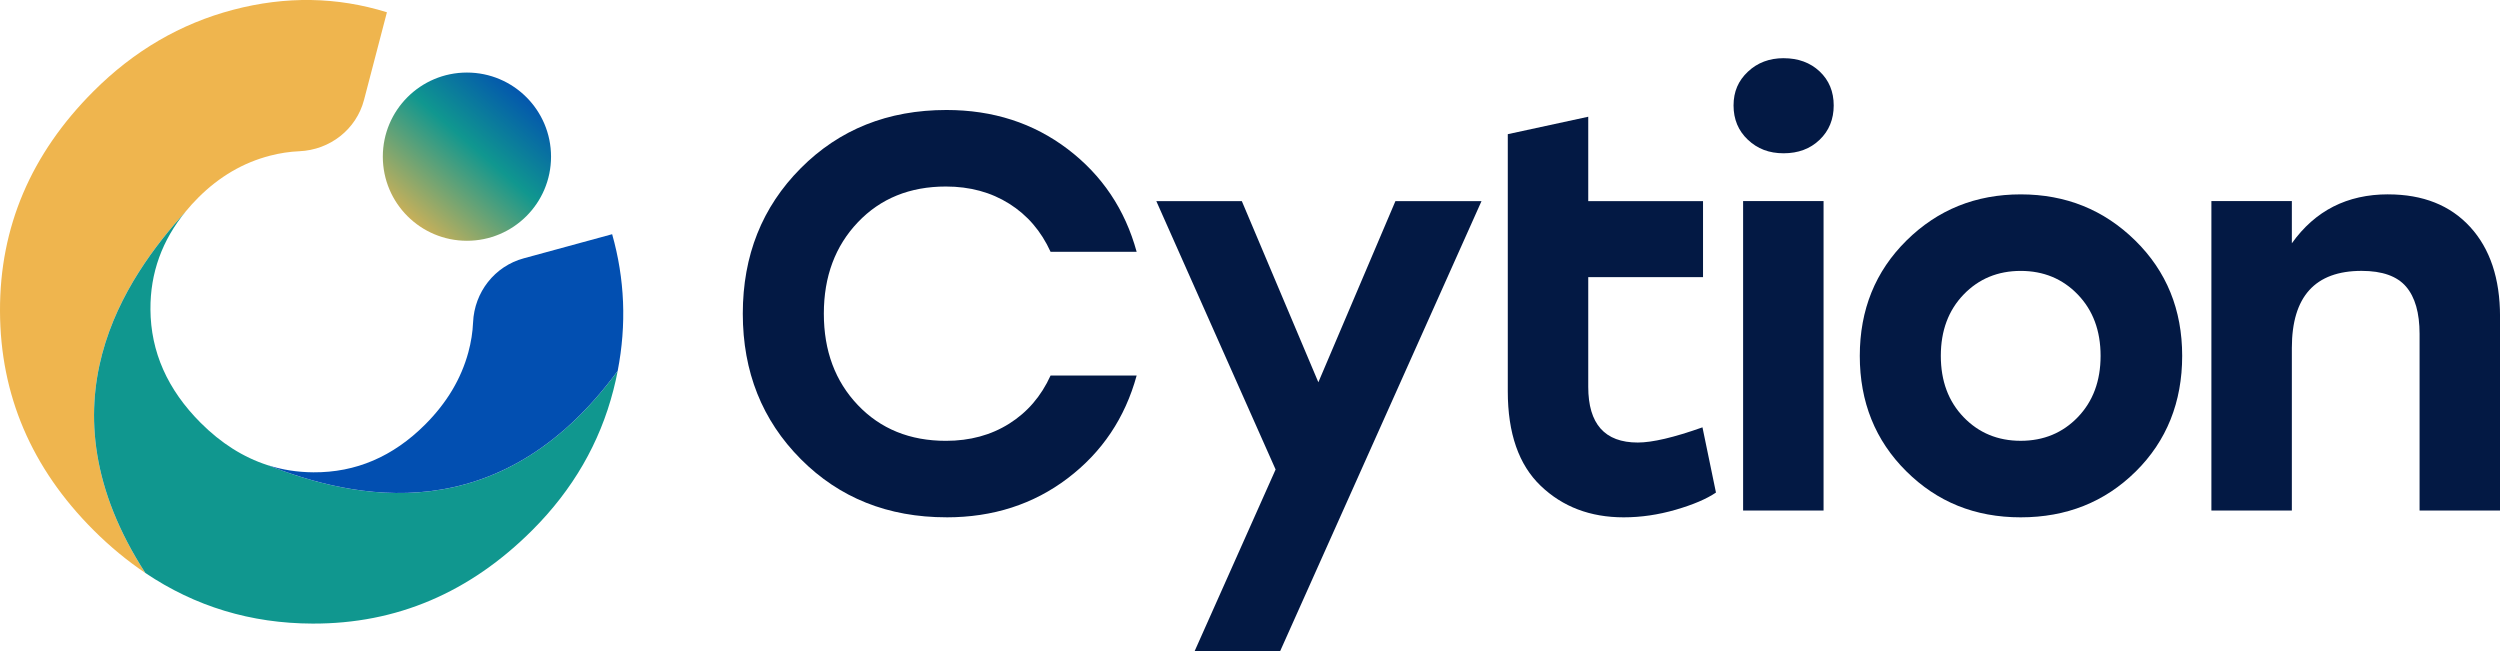
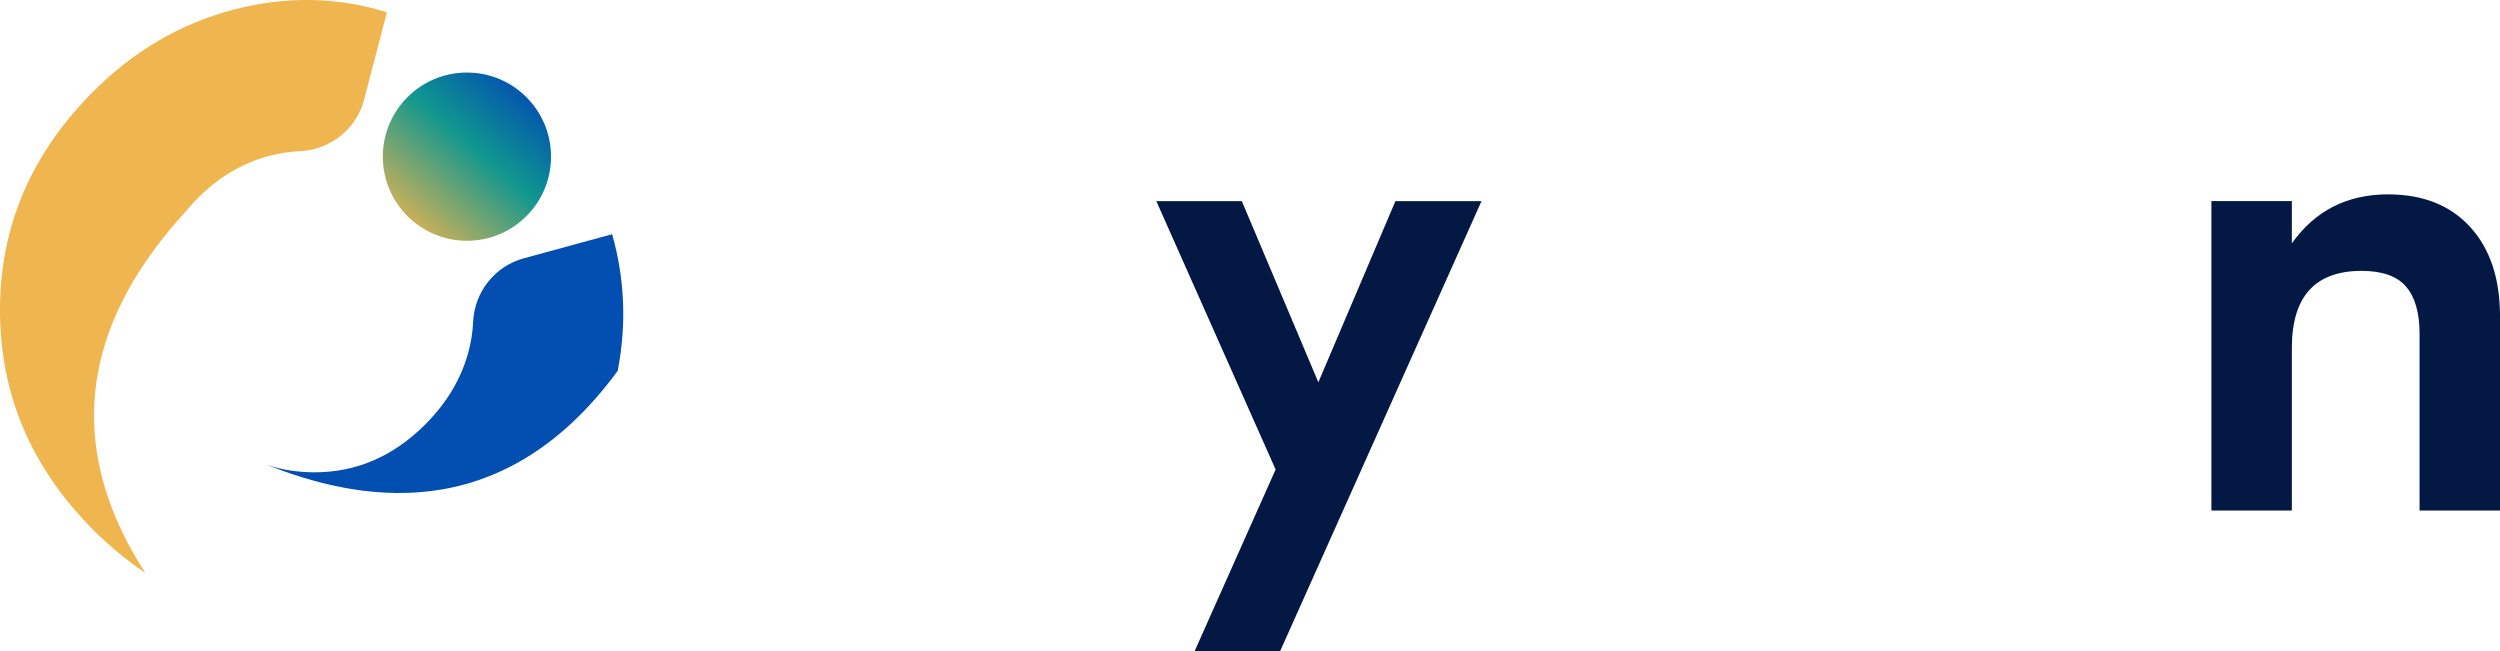
<svg xmlns="http://www.w3.org/2000/svg" id="Layer_2" data-name="Layer 2" viewBox="0 0 1012.36 263.71">
  <defs>
    <style>
      .cls-1 {
        fill: #10978f;
      }

      .cls-2 {
        fill: #024fb1;
      }

      .cls-3 {
        fill: url(#linear-gradient);
      }

      .cls-4 {
        fill: #031944;
      }

      .cls-5 {
        fill: #efb54e;
      }
    </style>
    <linearGradient id="linear-gradient" x1="535.31" y1="-855.46" x2="614.71" y2="-861.13" gradientTransform="translate(387.8 1078.78) rotate(-45)" gradientUnits="userSpaceOnUse">
      <stop offset="0" stop-color="#efb54e" />
      <stop offset=".59" stop-color="#10978f" />
      <stop offset="1" stop-color="#024fb1" />
    </linearGradient>
  </defs>
  <g id="Layer_1-2" data-name="Layer 1">
    <g>
-       <path class="cls-4" d="m383.27,209.48c-23.7,0-43.37-7.86-59.01-23.58-15.64-15.72-23.47-35.35-23.47-58.89s7.82-43.17,23.47-58.89c15.64-15.72,35.31-23.58,59.01-23.58,18.83,0,35.2,5.28,49.1,15.84,13.9,10.56,23.2,24.42,27.91,41.58h-34.86c-3.8-8.35-9.38-14.85-16.75-19.48-7.37-4.63-15.91-6.95-25.63-6.95-14.58,0-26.47,4.82-35.65,14.47-9.19,9.65-13.78,21.98-13.78,37.02s4.59,27.38,13.78,37.02c9.19,9.65,21.08,14.47,35.65,14.47,9.72,0,18.26-2.31,25.63-6.95,7.37-4.63,12.95-11.13,16.75-19.48h34.86c-4.71,17.17-14.01,31.03-27.91,41.58-13.9,10.56-30.27,15.83-49.1,15.83" />
      <polygon class="cls-4" points="565.07 81.44 599.93 81.44 518.37 263.71 483.74 263.71 516.55 190.12 468.24 81.44 502.87 81.44 533.86 154.8 565.07 81.44" />
-       <path class="cls-4" d="m689.4,173.03l5.47,26.43c-3.8,2.58-9.23,4.9-16.29,6.95-7.06,2.05-14.09,3.08-21.07,3.08-13.52,0-24.72-4.25-33.61-12.76-8.89-8.51-13.33-21.26-13.33-38.28V54.33l32.58-7.06v34.18h46.48v30.76h-46.48v44.43c0,15.04,6.68,22.56,20.05,22.56,5.92,0,14.66-2.05,26.2-6.15" />
-       <path class="cls-4" d="m722.27,23.57c5.92,0,10.78,1.79,14.58,5.35,3.79,3.57,5.7,8.17,5.7,13.78s-1.9,10.25-5.7,13.9c-3.8,3.65-8.66,5.47-14.58,5.47s-10.59-1.82-14.47-5.47c-3.87-3.64-5.81-8.28-5.81-13.9s1.94-10.02,5.81-13.67c3.87-3.64,8.69-5.47,14.47-5.47m-16.41,57.87h32.58v125.31h-32.58v-125.31Z" />
-       <path class="cls-4" d="m772.03,97.39c12.61-12.45,28.02-18.68,46.25-18.68s33.68,6.23,46.36,18.68c12.68,12.45,19.02,28.02,19.02,46.71s-6.27,34.44-18.8,46.82c-12.53,12.38-28.06,18.57-46.59,18.57s-33.83-6.23-46.36-18.68c-12.53-12.45-18.8-28.02-18.8-46.7s6.3-34.25,18.91-46.71m69.37,21.87c-6.15-6.38-13.86-9.57-23.12-9.57s-16.97,3.19-23.12,9.57-9.23,14.66-9.23,24.83,3.08,18.45,9.23,24.83c6.15,6.38,13.86,9.57,23.12,9.57s16.97-3.19,23.12-9.57c6.15-6.38,9.23-14.66,9.23-24.83s-3.08-18.46-9.23-24.83" />
      <path class="cls-4" d="m967.03,78.71c14.12,0,25.21,4.41,33.26,13.21,8.05,8.81,12.08,20.89,12.08,36.23v78.6h-32.58v-71.54c0-8.51-1.82-14.88-5.47-19.14-3.64-4.25-9.65-6.38-18-6.38-18.84,0-28.25,10.41-28.25,31.21v65.84h-32.58v-125.31h32.58v17.09c9.42-13.21,22.4-19.82,38.96-19.82" />
      <g>
        <g>
          <path class="cls-5" d="m75.26,85.56c1.55-1.88,3.21-3.73,5.02-5.53,8.52-8.52,18.23-14.19,29.11-17,3.98-1.03,7.93-1.62,11.84-1.79,12.37-.54,23.04-8.81,26.18-20.79l9.27-35.48c-20.19-6.28-40.94-6.62-62.26-1.01-21.31,5.61-40.17,16.61-56.54,32.98C12.51,62.31-.11,91.98,0,125.97c.11,34,12.74,63.56,37.86,88.69,6.68,6.68,13.69,12.45,21,17.37-44.08-68.2-8.04-119.48,16.39-146.47Z" />
-           <path class="cls-1" d="m108.27,188.33c-9.75-3.16-18.75-8.85-26.99-17.09-13.46-13.46-20.25-28.77-20.36-45.94-.09-14.78,4.69-28.03,14.34-39.74-24.43,26.99-60.48,78.26-16.39,146.47,20.18,13.57,42.73,20.42,67.69,20.49,33.99.12,63.66-12.51,89.02-37.86,16.38-16.38,27.31-35.29,32.81-56.71.67-2.6,1.25-5.19,1.75-7.77-47.95,65.39-107.18,51.8-141.86,38.15Z" />
          <path class="cls-2" d="m247.88,94.84l-35.82,9.77c-11.77,3.21-19.96,13.72-20.49,25.91-.17,4.01-.81,8.04-1.91,12.11-2.92,10.77-8.75,20.53-17.5,29.28-13.02,13.02-28.1,19.47-45.27,19.35-6.49-.04-12.69-1.02-18.62-2.94,34.68,13.65,93.91,27.24,141.86-38.15,3.63-18.75,2.88-37.19-2.25-55.34Z" />
        </g>
        <circle class="cls-3" cx="189.08" cy="63.44" r="34.06" />
      </g>
    </g>
  </g>
</svg>